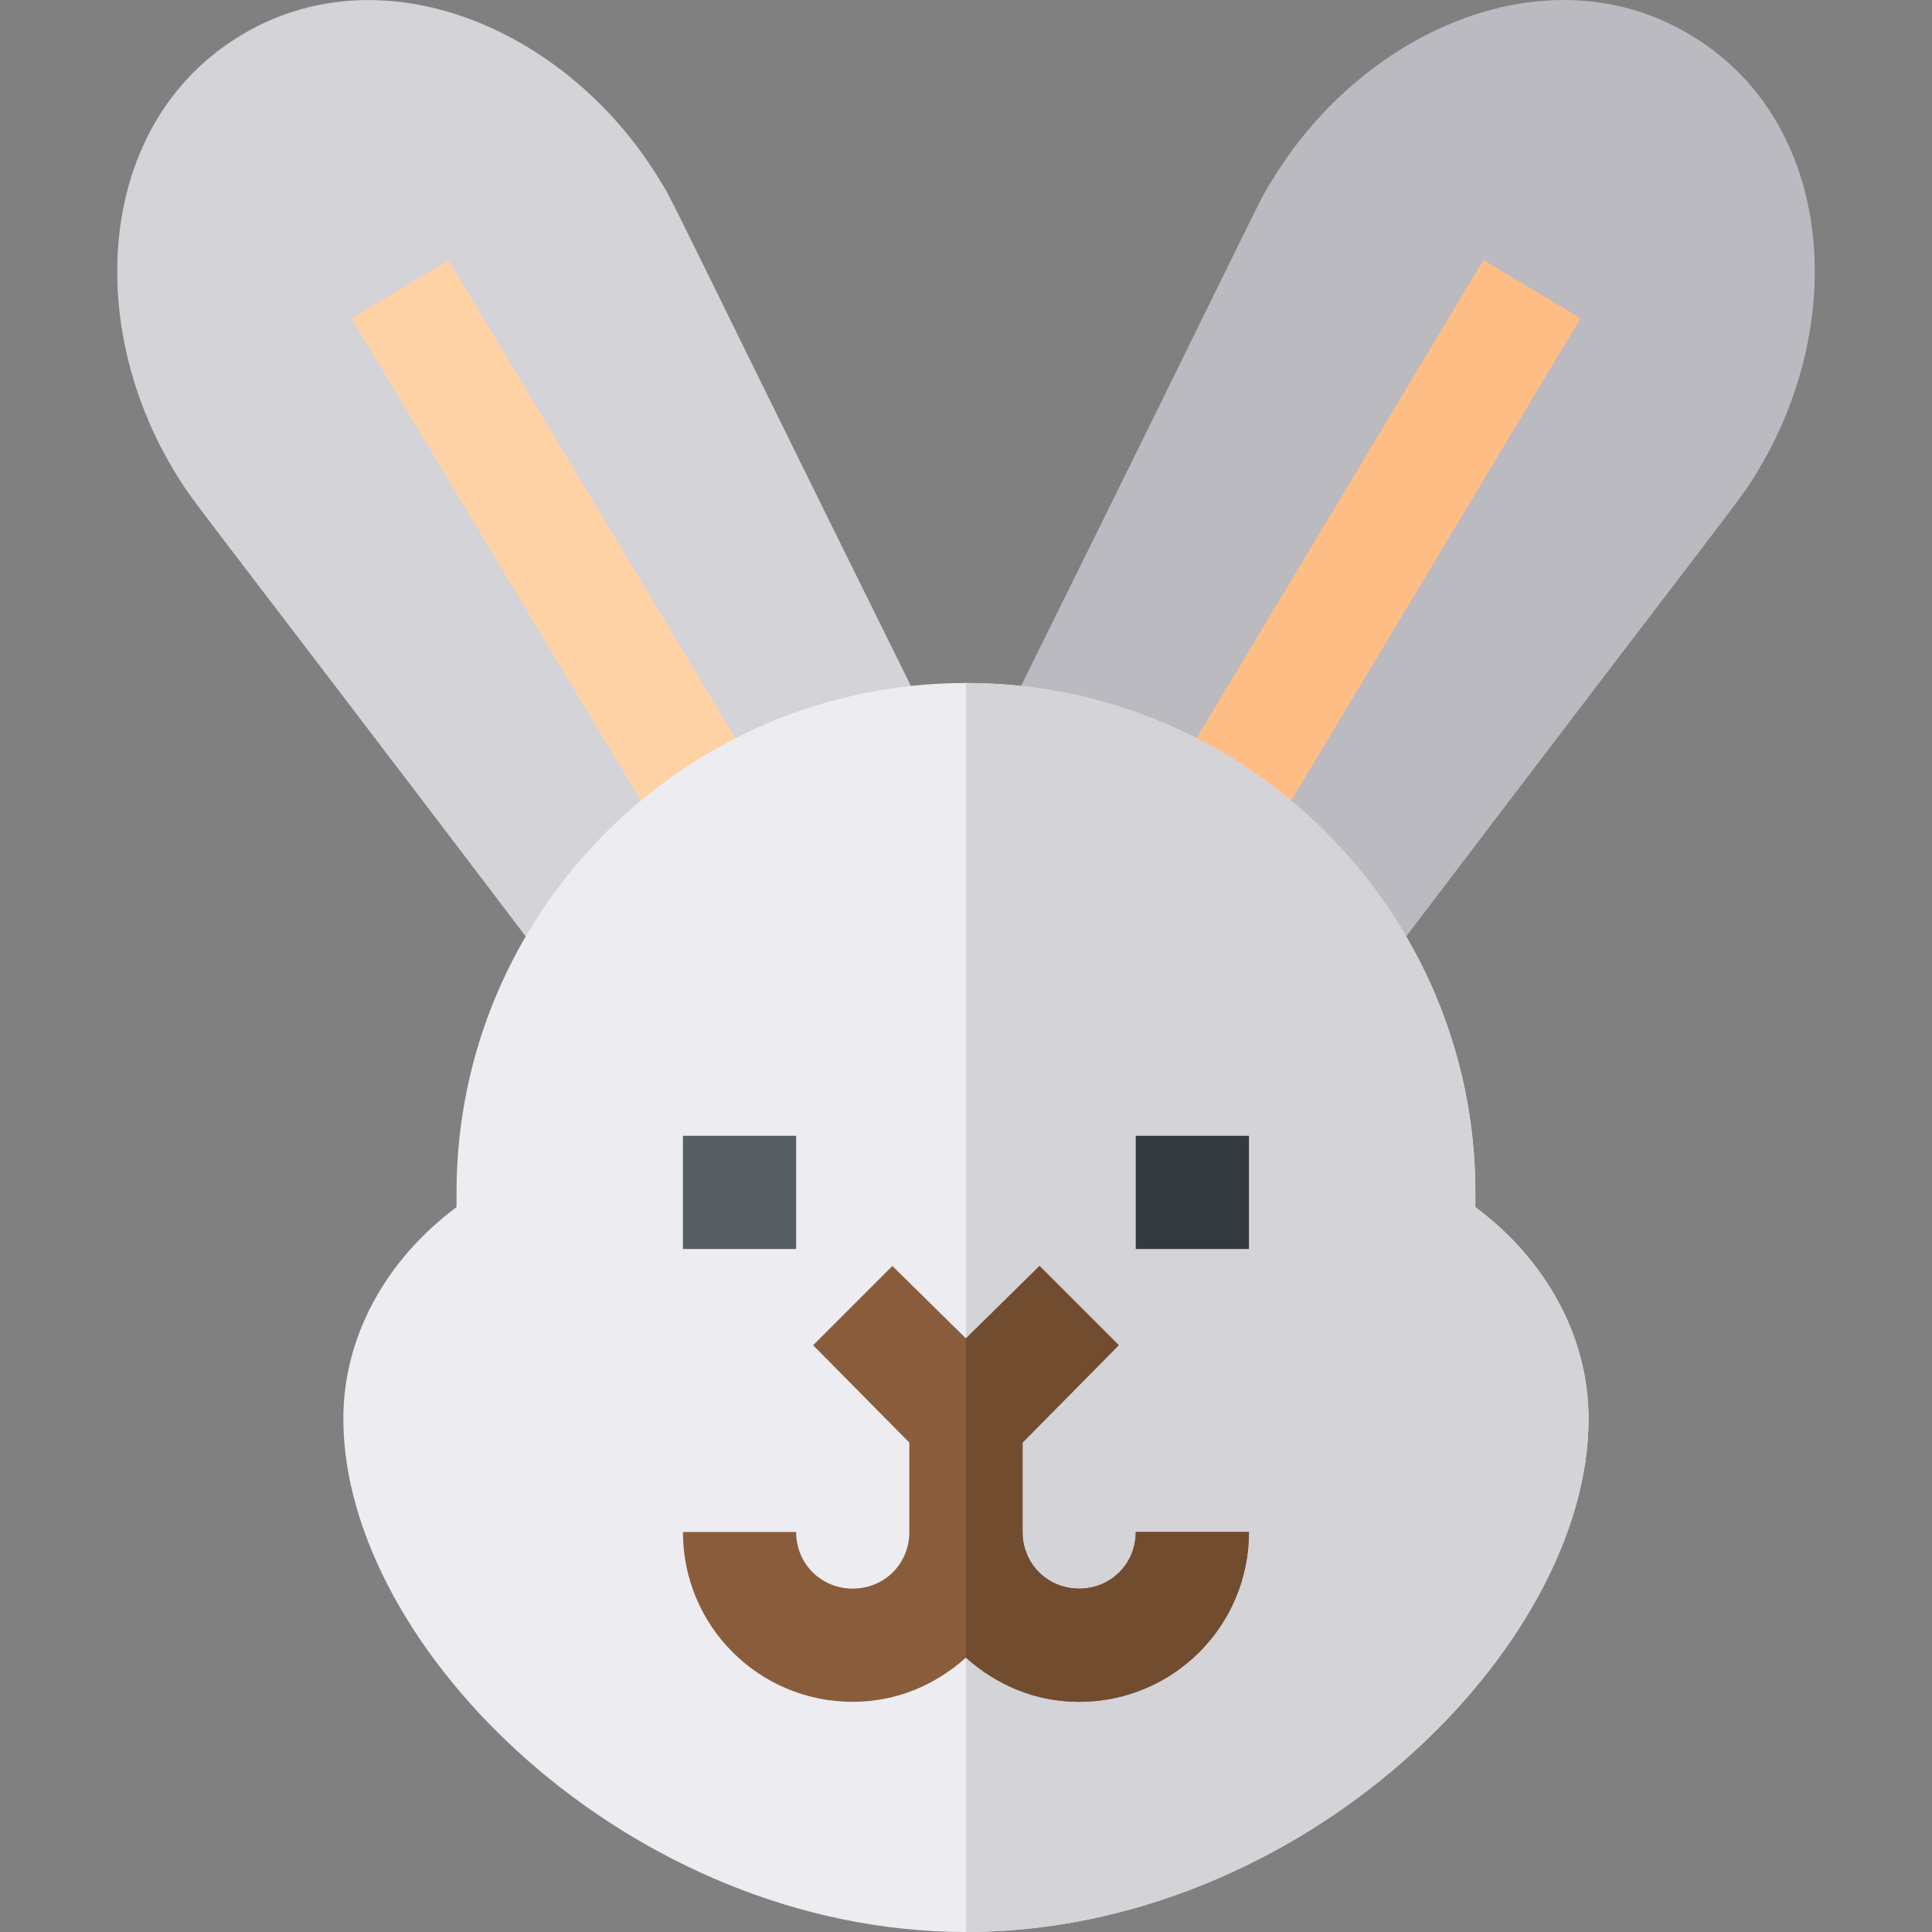
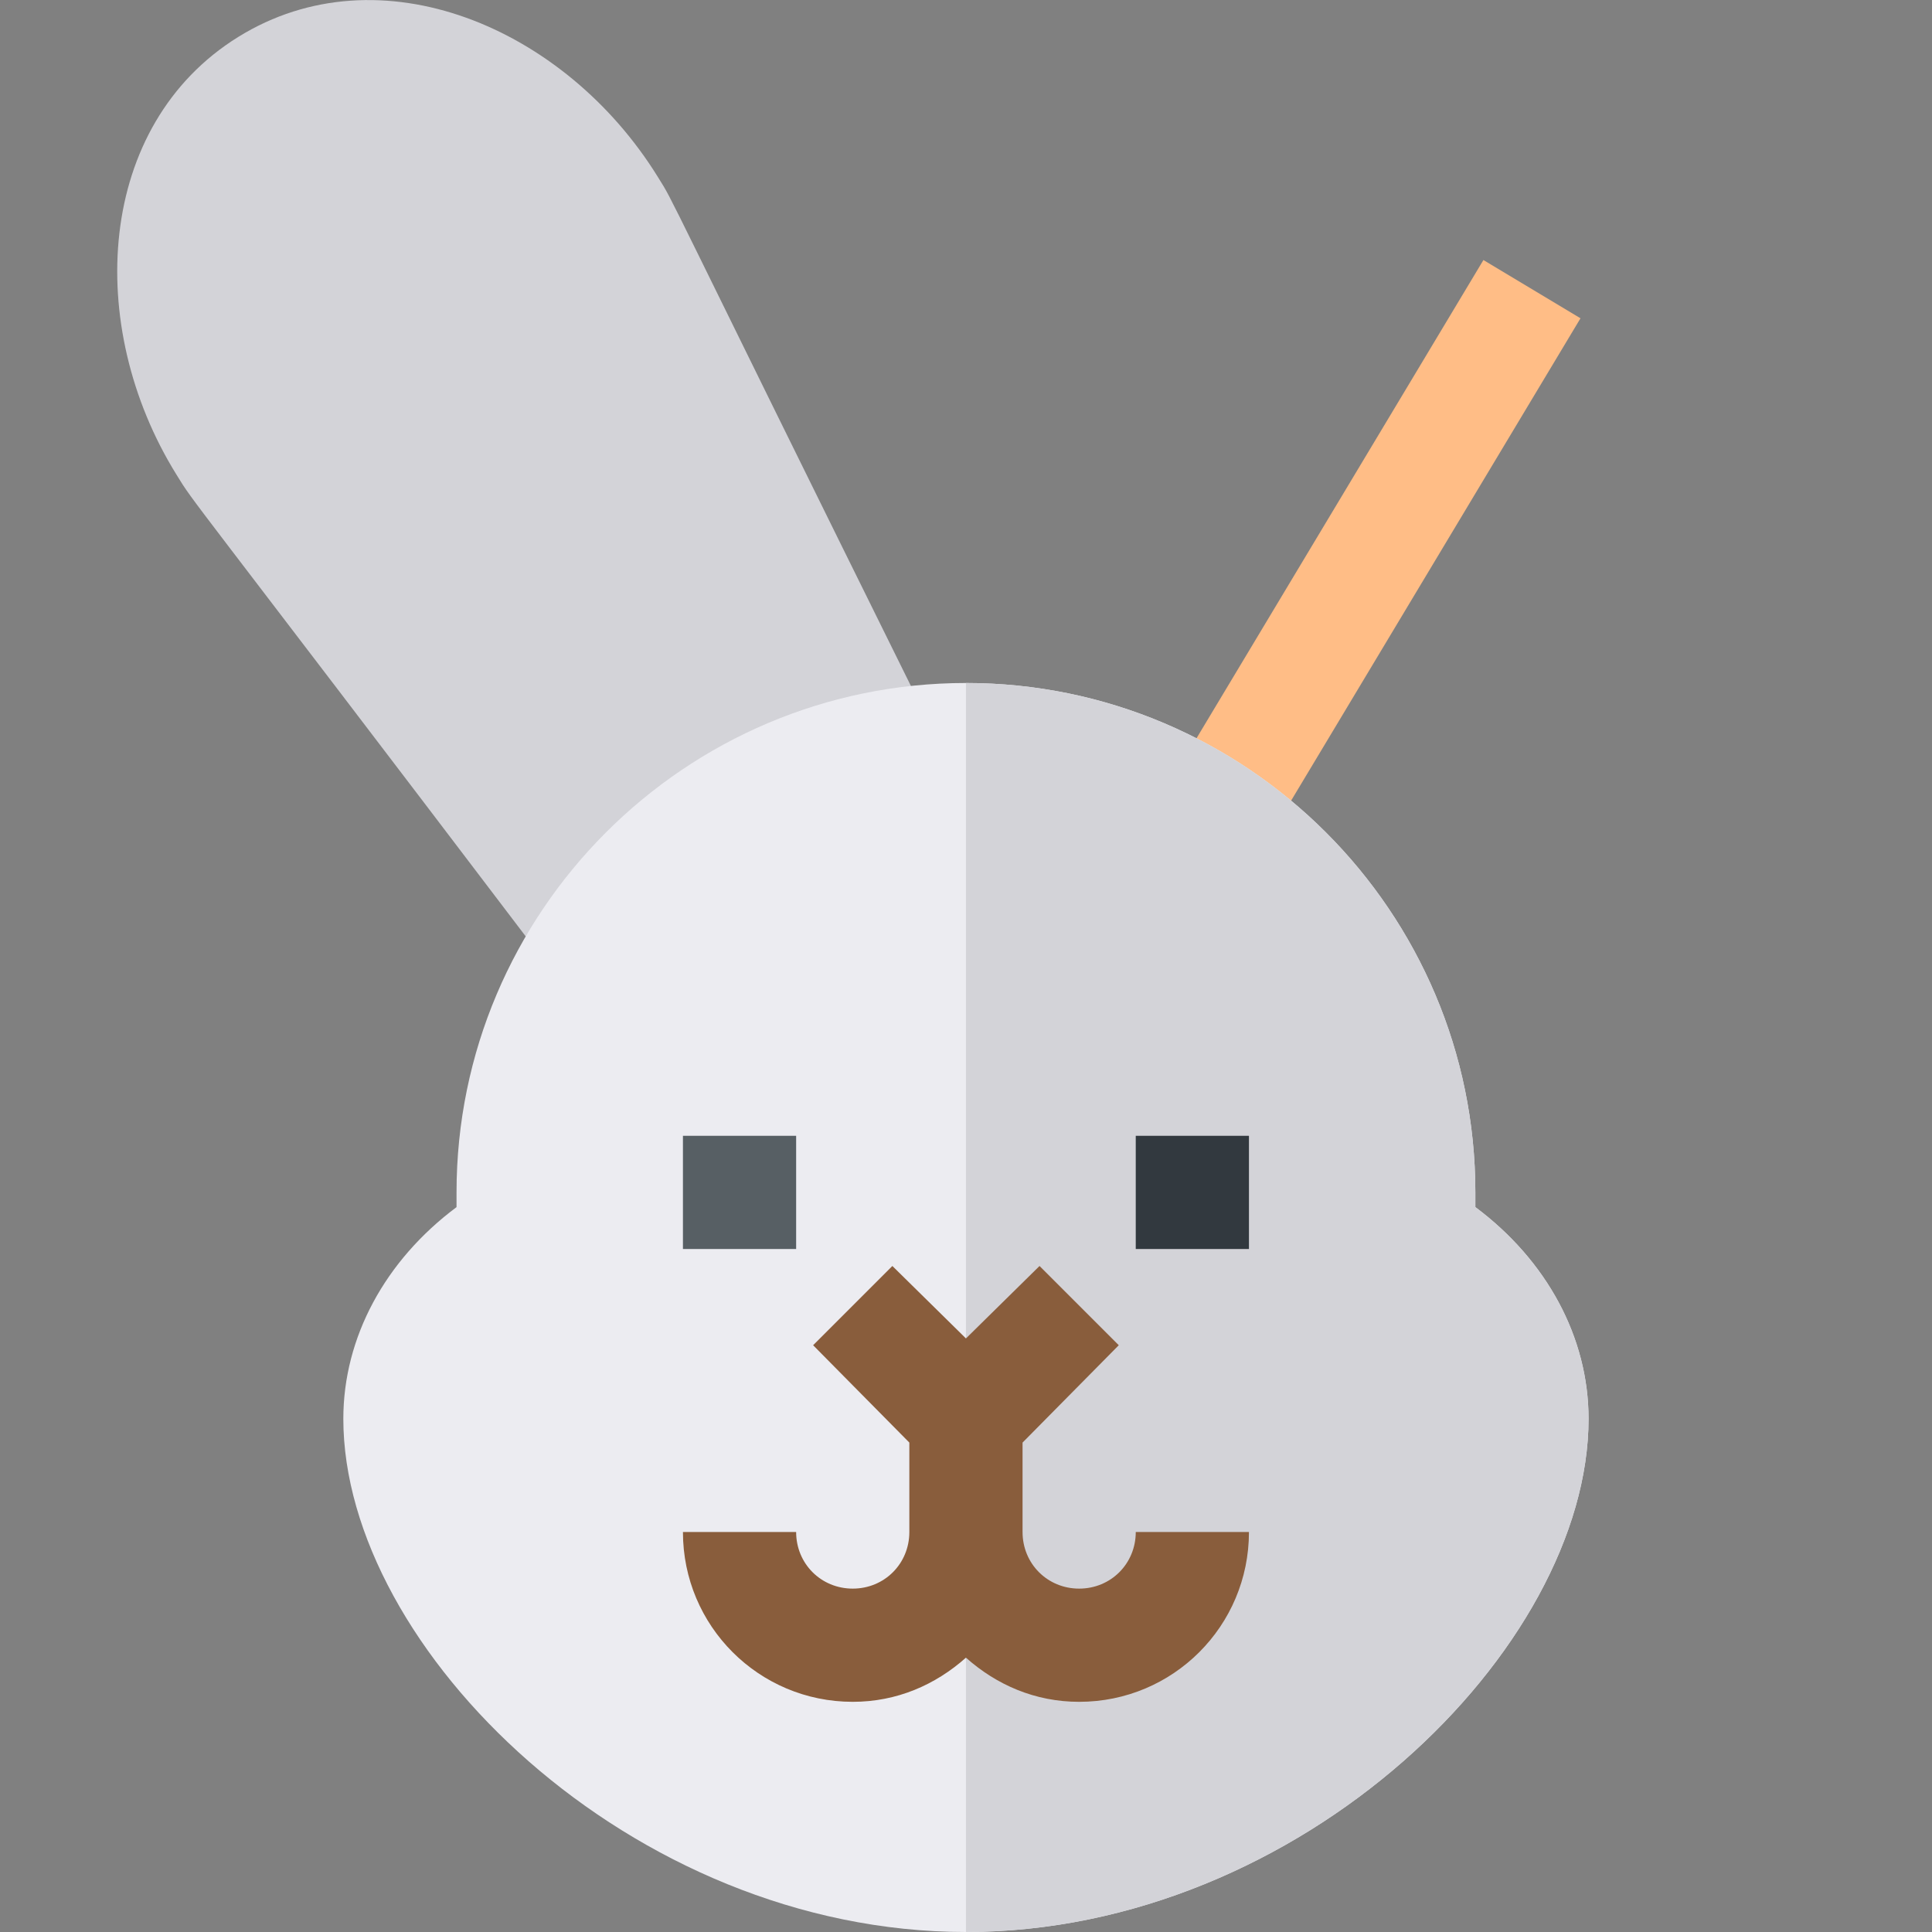
<svg xmlns="http://www.w3.org/2000/svg" version="1.1" id="Layer_1" x="0px" y="0px" viewBox="0 0 512 512" style="enable-background:new 0 0 512 512;" xml:space="preserve" width="512" height="512">
  <rect x="0" y="0" width="512" height="512" fill="#808080" stroke="none" />
  <g>
-     <path style="fill:#BABAC0;" d="M448.876,9.802c-37.742-23.451-86.777-2.335-111.138,36.973c-5.261,8.457,1.601-3.882-72.29,145.4   l100.693,64.57c97.085-127.833,94.305-123.183,99.097-130.957C489.796,86.153,486.41,33.061,448.876,9.802z" />
    <path style="fill:#D3D3D8;" d="M174.291,46.819C149.695,7.138,100.651-13.47,63.139,9.787   C25.443,33.159,22.321,86.351,46.733,125.73c5.116,8.338,0.563,1.236,99.111,131.001l100.693-64.556   C173.466,44.518,179.218,54.748,174.291,46.819z" />
    <polygon style="fill:#FFBD86;" points="334.955,224.182 309.233,208.743 393.124,68.909 418.847,84.348  " />
-     <polygon style="fill:#FED2A4;" points="177.016,224.182 93.124,84.348 118.847,68.909 202.739,208.743  " />
    <path style="fill:#ECECF1;" d="M390.986,319.9V316c0-74.401-60.601-135-135-135s-135,60.599-135,135v3.9   c-18.9,14.099-30,34.499-30,56.1c0,60.899,76.199,136,165,136s165-75.101,165-136C420.986,354.399,409.886,333.999,390.986,319.9z" />
    <path style="fill:#D3D3D8;" d="M420.986,376c0,60.899-76.199,136-165,136V181c74.399,0,135,60.599,135,135v3.9   C409.886,333.999,420.986,354.399,420.986,376z" />
    <rect x="180.986" y="301" style="fill:#575F64;" width="30" height="30" />
    <rect x="300.986" y="301" style="fill:#32393F;" width="30" height="30" />
    <path style="fill:#895D3C;" d="M330.986,406c0,24.899-20.099,45-45,45c-11.7,0-21.899-4.501-30-11.7c-8.101,7.2-18.3,11.7-30,11.7   c-24.901,0-45-20.101-45-45h30c0,8.399,6.599,15,15,15s15-6.601,15-15v-23.701l-25.499-25.8l20.999-21l19.501,19.2l19.501-19.2   l20.999,21l-25.499,25.8V406c0,8.399,6.599,15,15,15s15-6.601,15-15H330.986z" />
-     <path style="fill:#714C2F;" d="M330.986,406c0,24.899-20.099,45-45,45c-11.7,0-21.899-4.501-30-11.7v-84.6l19.501-19.2l20.999,21   l-25.499,25.8V406c0,8.399,6.599,15,15,15s15-6.601,15-15H330.986z" />
  </g>
</svg>